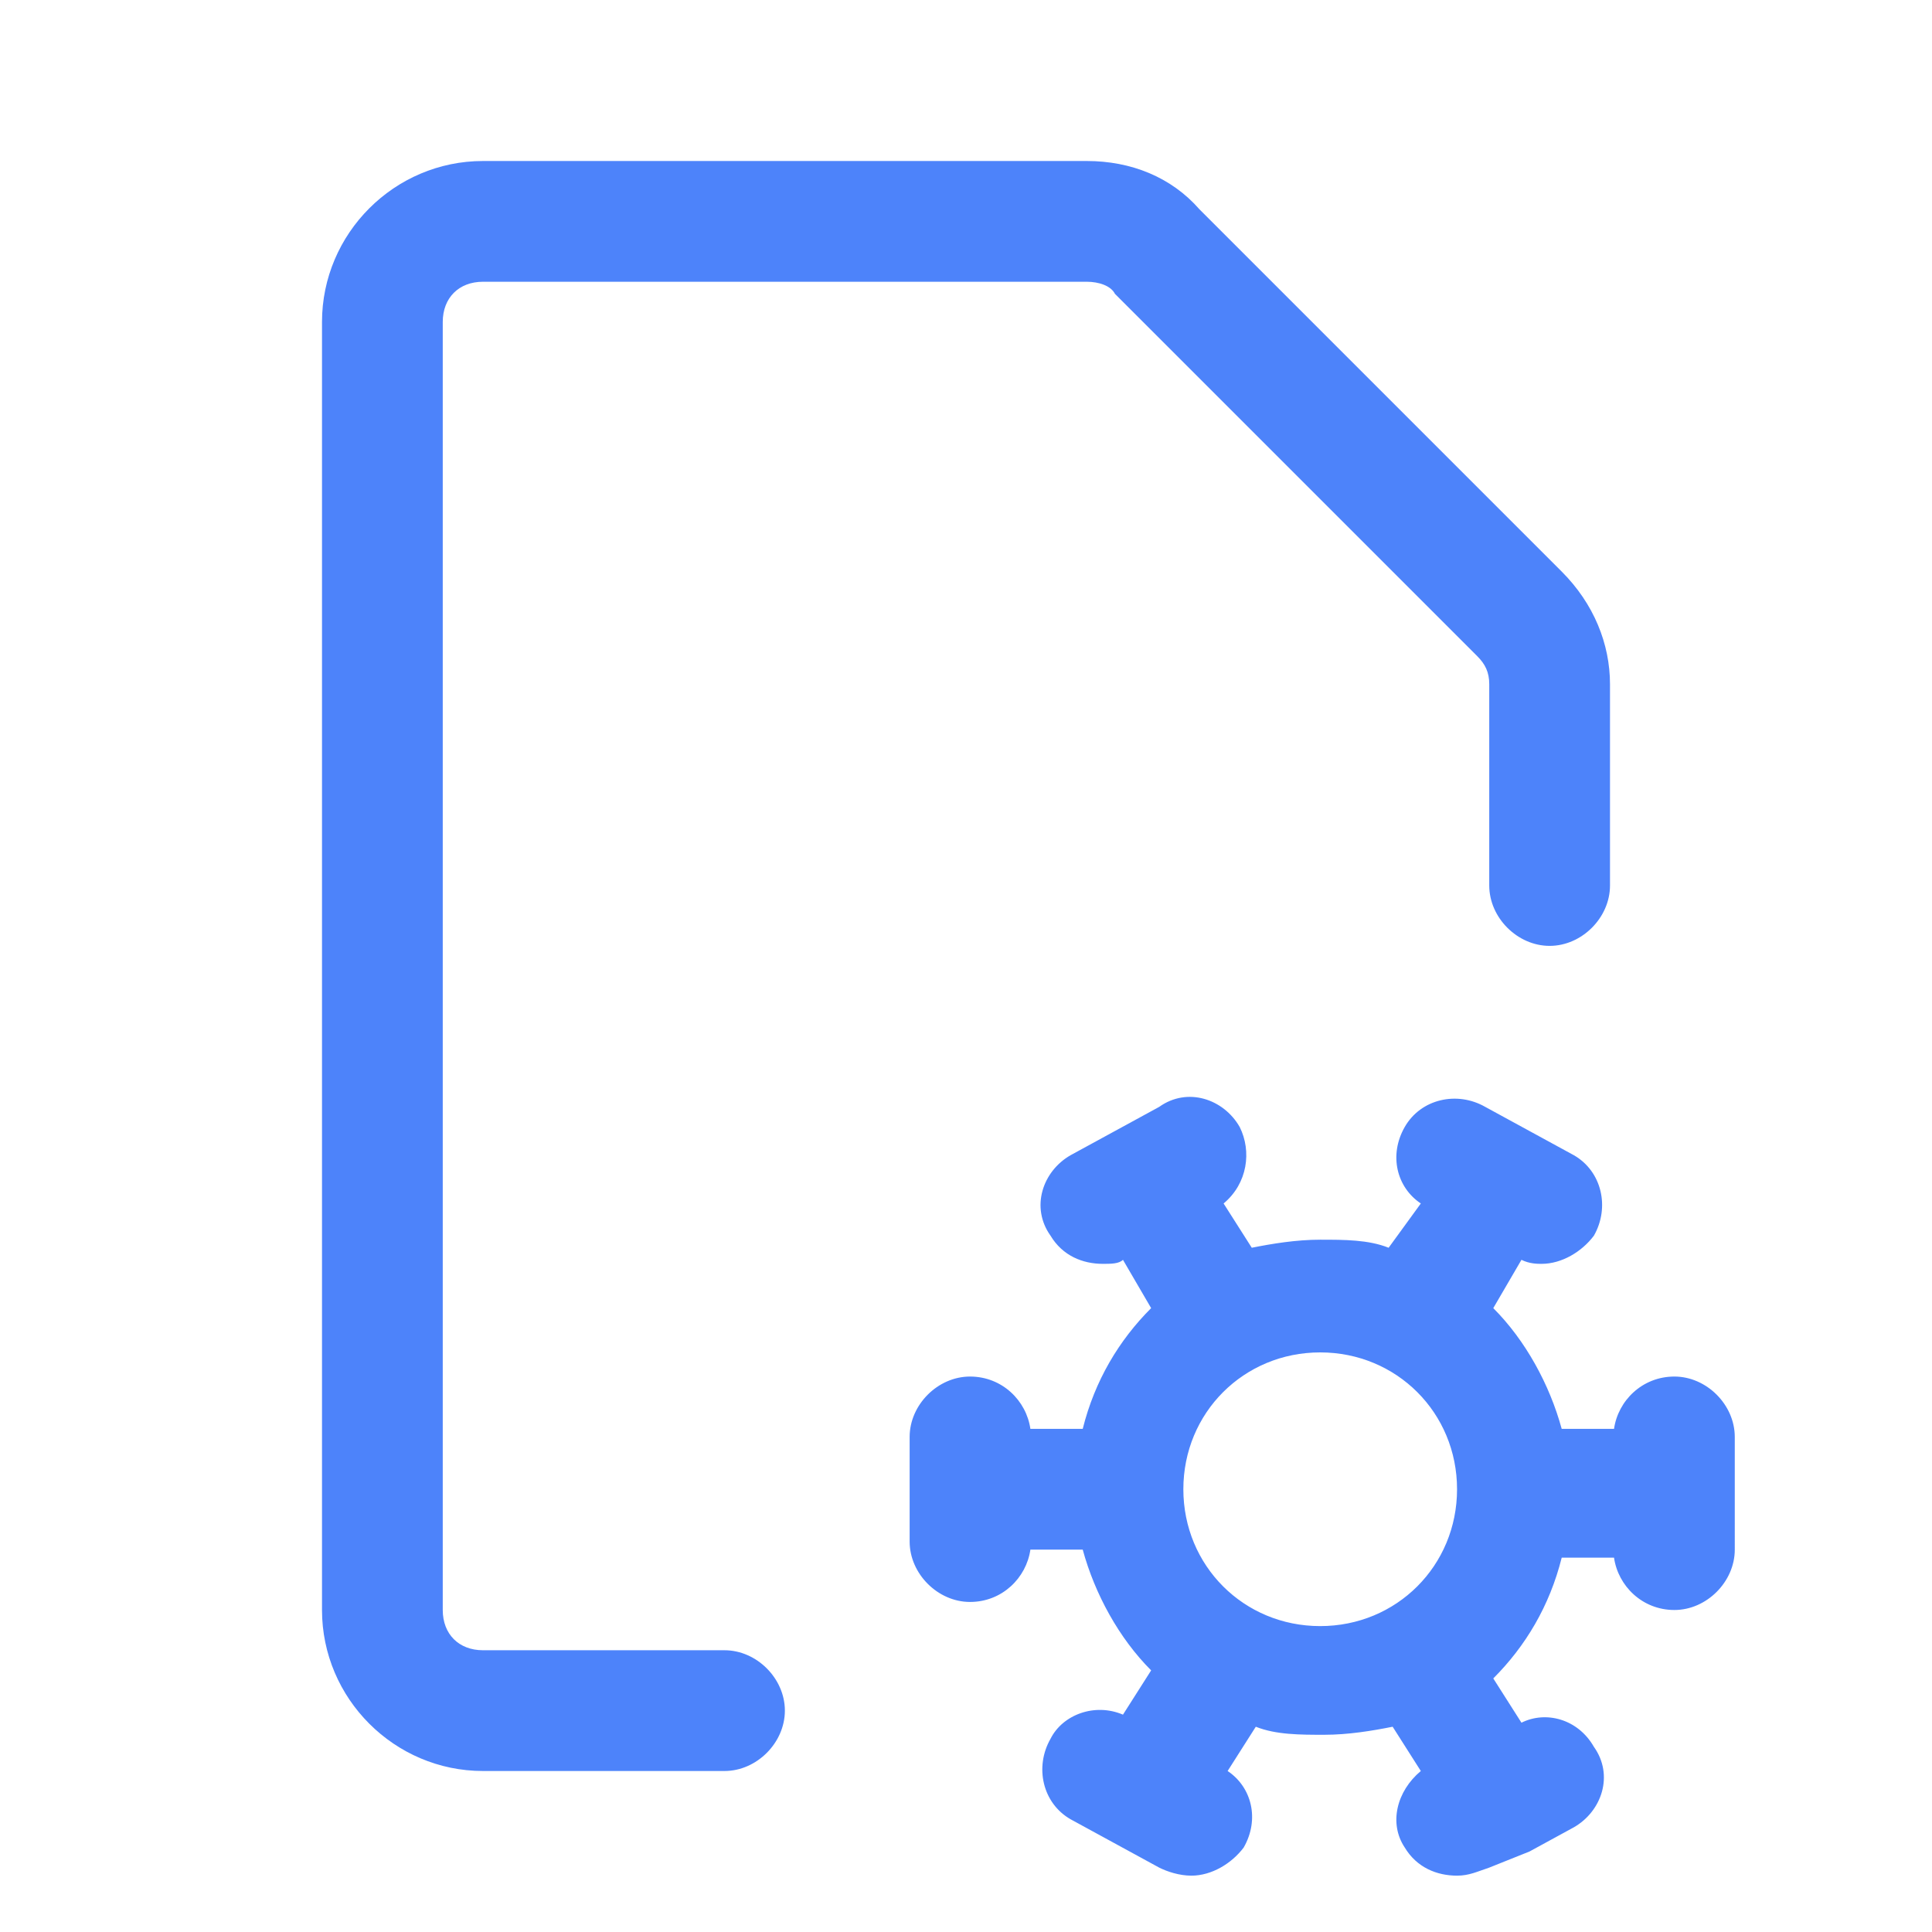
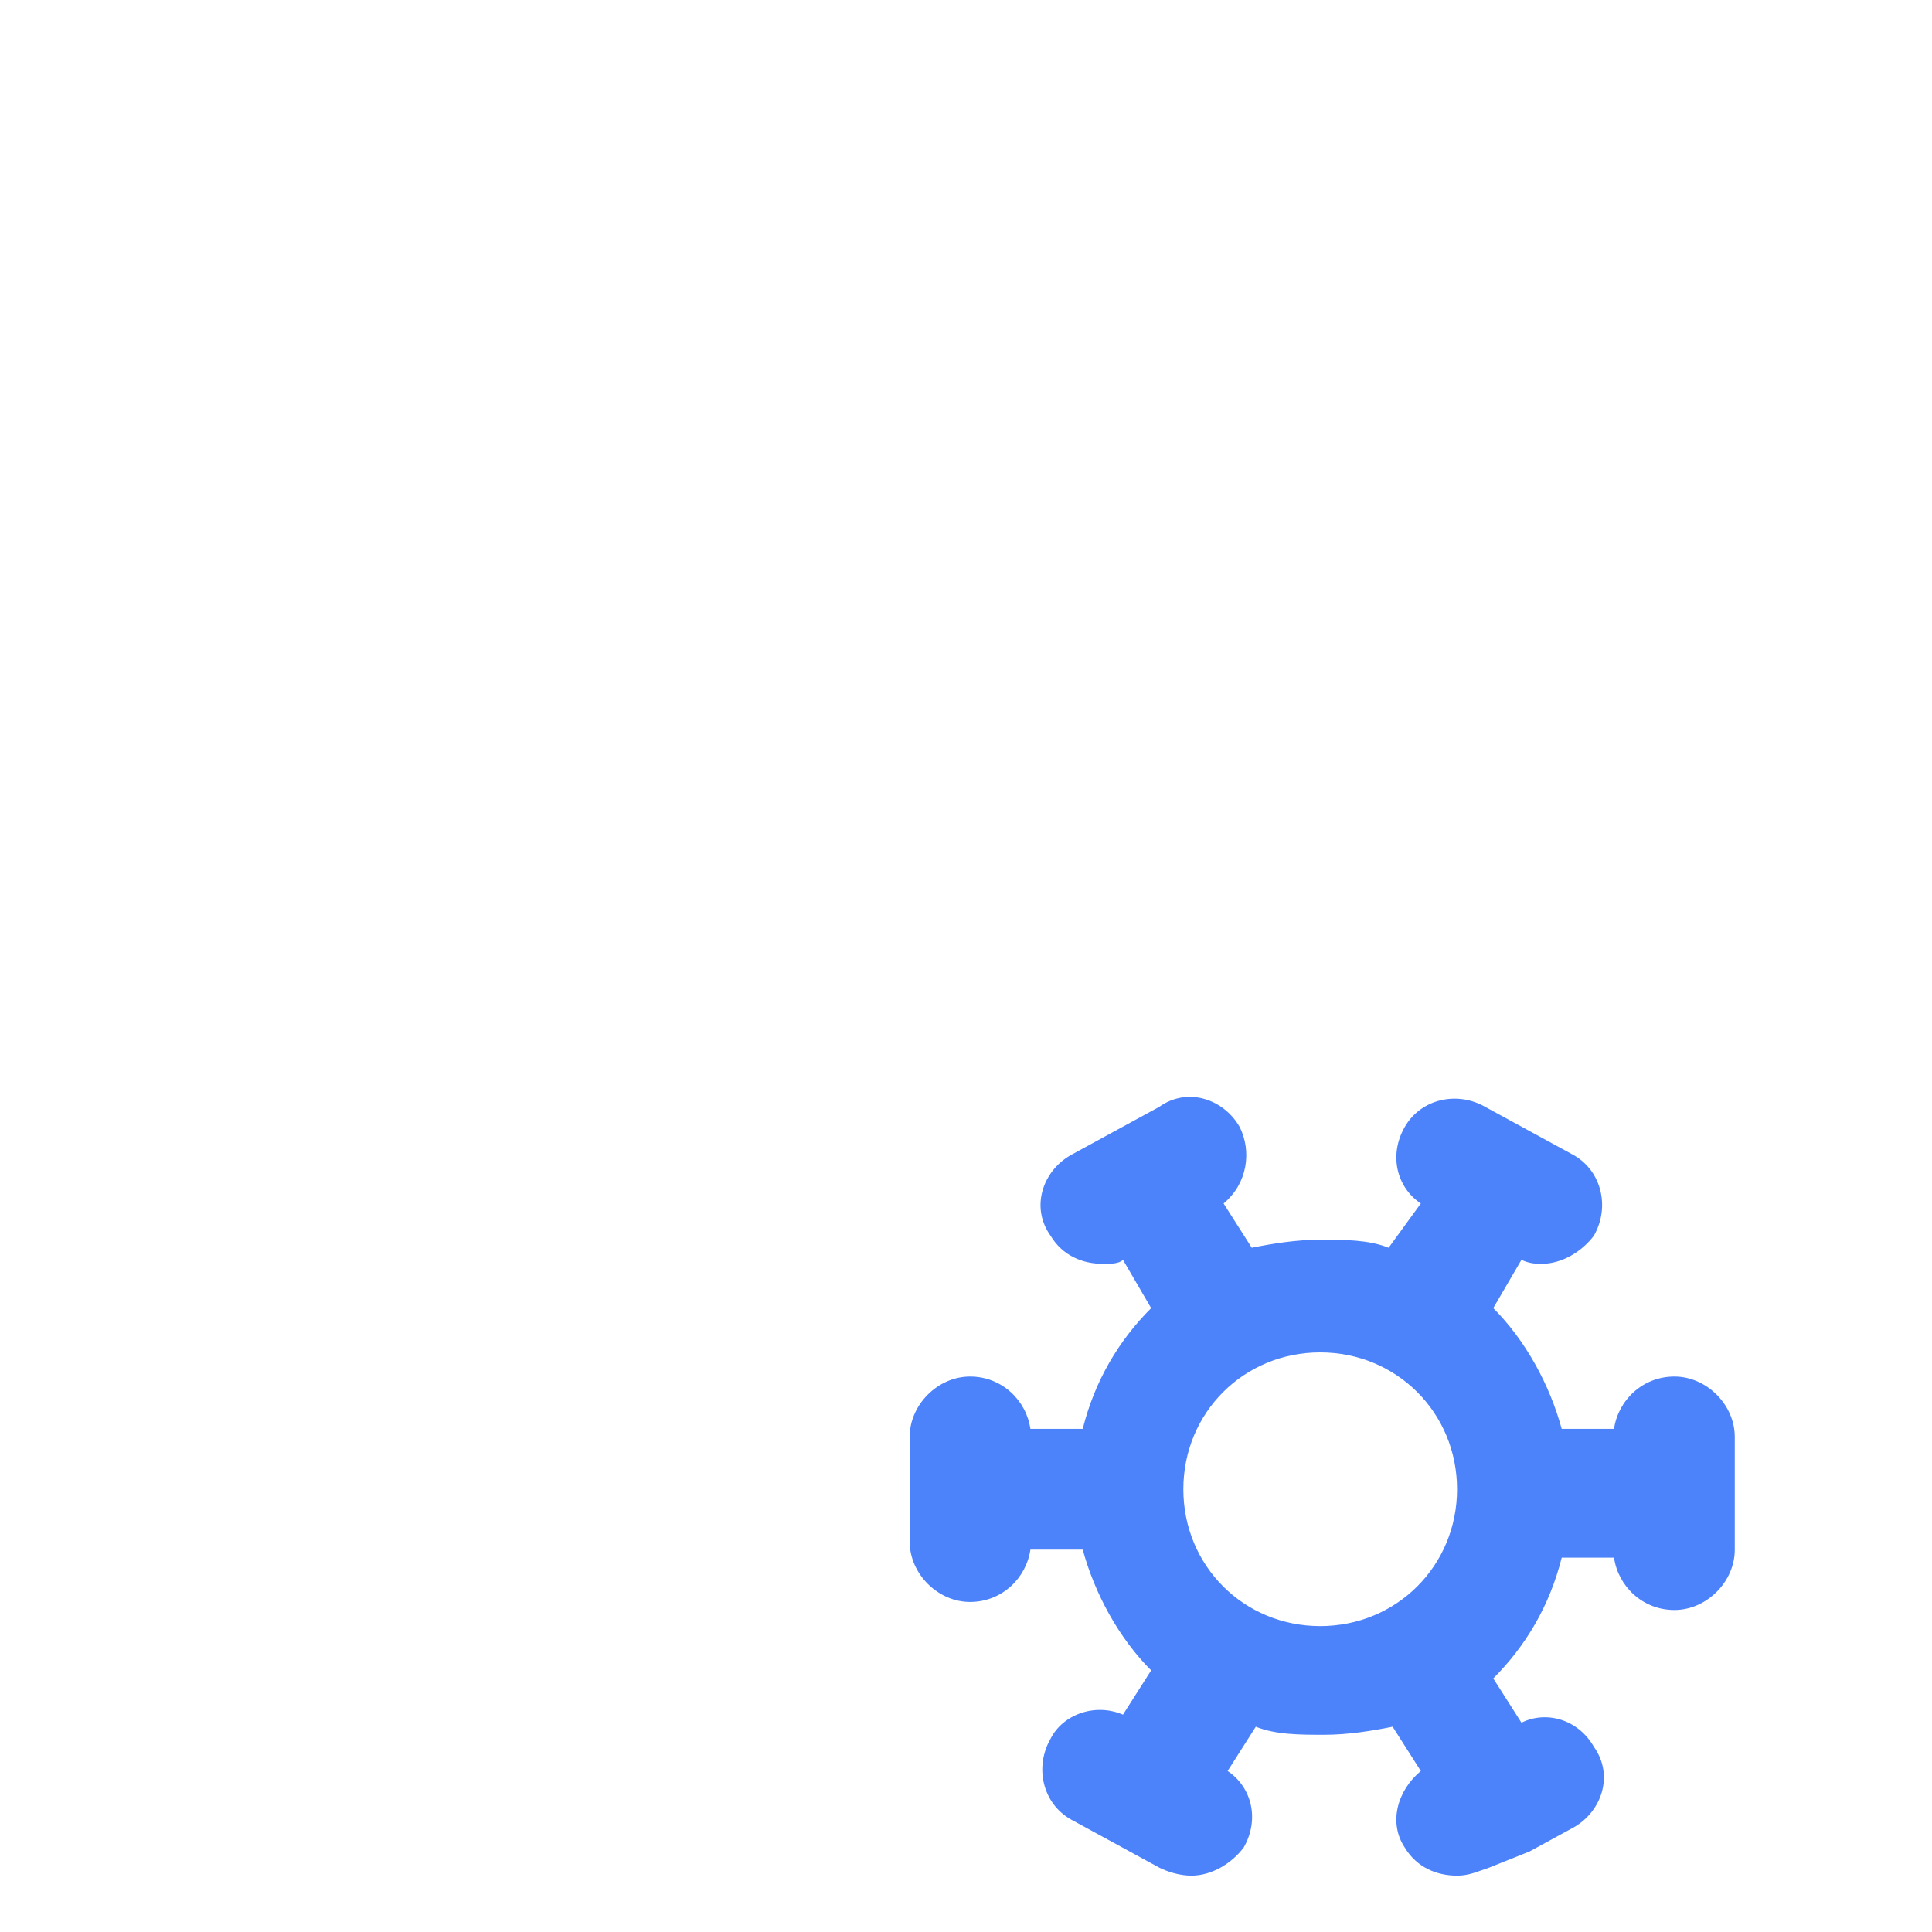
<svg xmlns="http://www.w3.org/2000/svg" width="48" height="48" fill="#4d83fa" viewBox="0 0 48 48" data-library="gosweb_med" data-icon="covid19" data-color="#4d83fa">
-   <path d="M18,44h-6c-2.2,0-4-1.8-4-4V8c0-2.2,1.8-4,4-4h15c1.1,0,2.1,0.4,2.8,1.2l9,9c0.8,0.8,1.2,1.8,1.2,2.8v5   c0,0.8-0.7,1.5-1.5,1.5S37,22.8,37,22v-5c0-0.3-0.1-0.5-0.3-0.7l-9-9C27.6,7.1,27.3,7,27,7H12c-0.6,0-1,0.4-1,1v32c0,0.6,0.4,1,1,1   h6c0.8,0,1.5,0.7,1.5,1.5S18.8,44,18,44z" />
  <path d="M43.1,37C43.1,37,43.1,37,43.1,37l0-1.3c0-0.8-0.7-1.5-1.5-1.5c-0.8,0-1.4,0.6-1.5,1.3h-1.3   c-0.3-1.1-0.9-2.2-1.7-3l0.7-1.2c0.2,0.1,0.4,0.1,0.5,0.1c0.5,0,1-0.3,1.3-0.7c0.4-0.7,0.2-1.6-0.5-2L38,28.1c0,0,0,0,0,0   c0,0,0,0,0,0l-1.1-0.6c-0.7-0.4-1.6-0.2-2,0.5c-0.4,0.7-0.2,1.5,0.4,1.9L34.5,31c-0.5-0.2-1.1-0.2-1.7-0.2c-0.6,0-1.2,0.1-1.7,0.2   l-0.7-1.1c0.6-0.5,0.7-1.3,0.4-1.9c-0.4-0.7-1.3-1-2-0.5l-1.1,0.6c0,0,0,0,0,0c0,0,0,0,0,0l-1.1,0.6c-0.7,0.4-1,1.3-0.5,2   c0.3,0.5,0.8,0.7,1.3,0.7c0.2,0,0.4,0,0.5-0.1l0.7,1.2c-0.8,0.8-1.4,1.8-1.7,3h-1.3c-0.1-0.7-0.7-1.3-1.5-1.3   c-0.8,0-1.5,0.7-1.5,1.5v2.6c0,0.8,0.7,1.5,1.5,1.5c0.8,0,1.4-0.6,1.5-1.3h1.3c0.3,1.1,0.9,2.2,1.7,3l-0.7,1.1   c-0.7-0.3-1.5,0-1.8,0.6c-0.4,0.7-0.2,1.6,0.5,2l1.1,0.6c0,0,0,0,0,0c0,0,0,0,0,0l1.1,0.6c0.2,0.1,0.5,0.2,0.8,0.2   c0.5,0,1-0.3,1.3-0.7c0.4-0.7,0.2-1.5-0.4-1.9l0.7-1.1c0.5,0.2,1.1,0.2,1.7,0.2c0.6,0,1.2-0.1,1.7-0.2l0.7,1.1   c-0.6,0.5-0.8,1.3-0.4,1.9c0.3,0.5,0.8,0.7,1.3,0.7c0.3,0,0.5-0.1,0.8-0.2L38,46c0,0,0,0,0,0c0,0,0,0,0,0l1.1-0.6   c0.7-0.4,1-1.3,0.5-2c-0.4-0.7-1.2-0.9-1.8-0.6l-0.7-1.1c0.8-0.8,1.4-1.8,1.7-3h1.3c0.1,0.7,0.7,1.3,1.5,1.3c0.8,0,1.5-0.7,1.5-1.5   L43.1,37C43.1,37.1,43.1,37,43.1,37z M29.4,37c0-1.9,1.5-3.4,3.4-3.4c1.9,0,3.4,1.5,3.4,3.4c0,1.9-1.5,3.4-3.4,3.4   C30.9,40.4,29.4,38.9,29.4,37z" />
</svg>